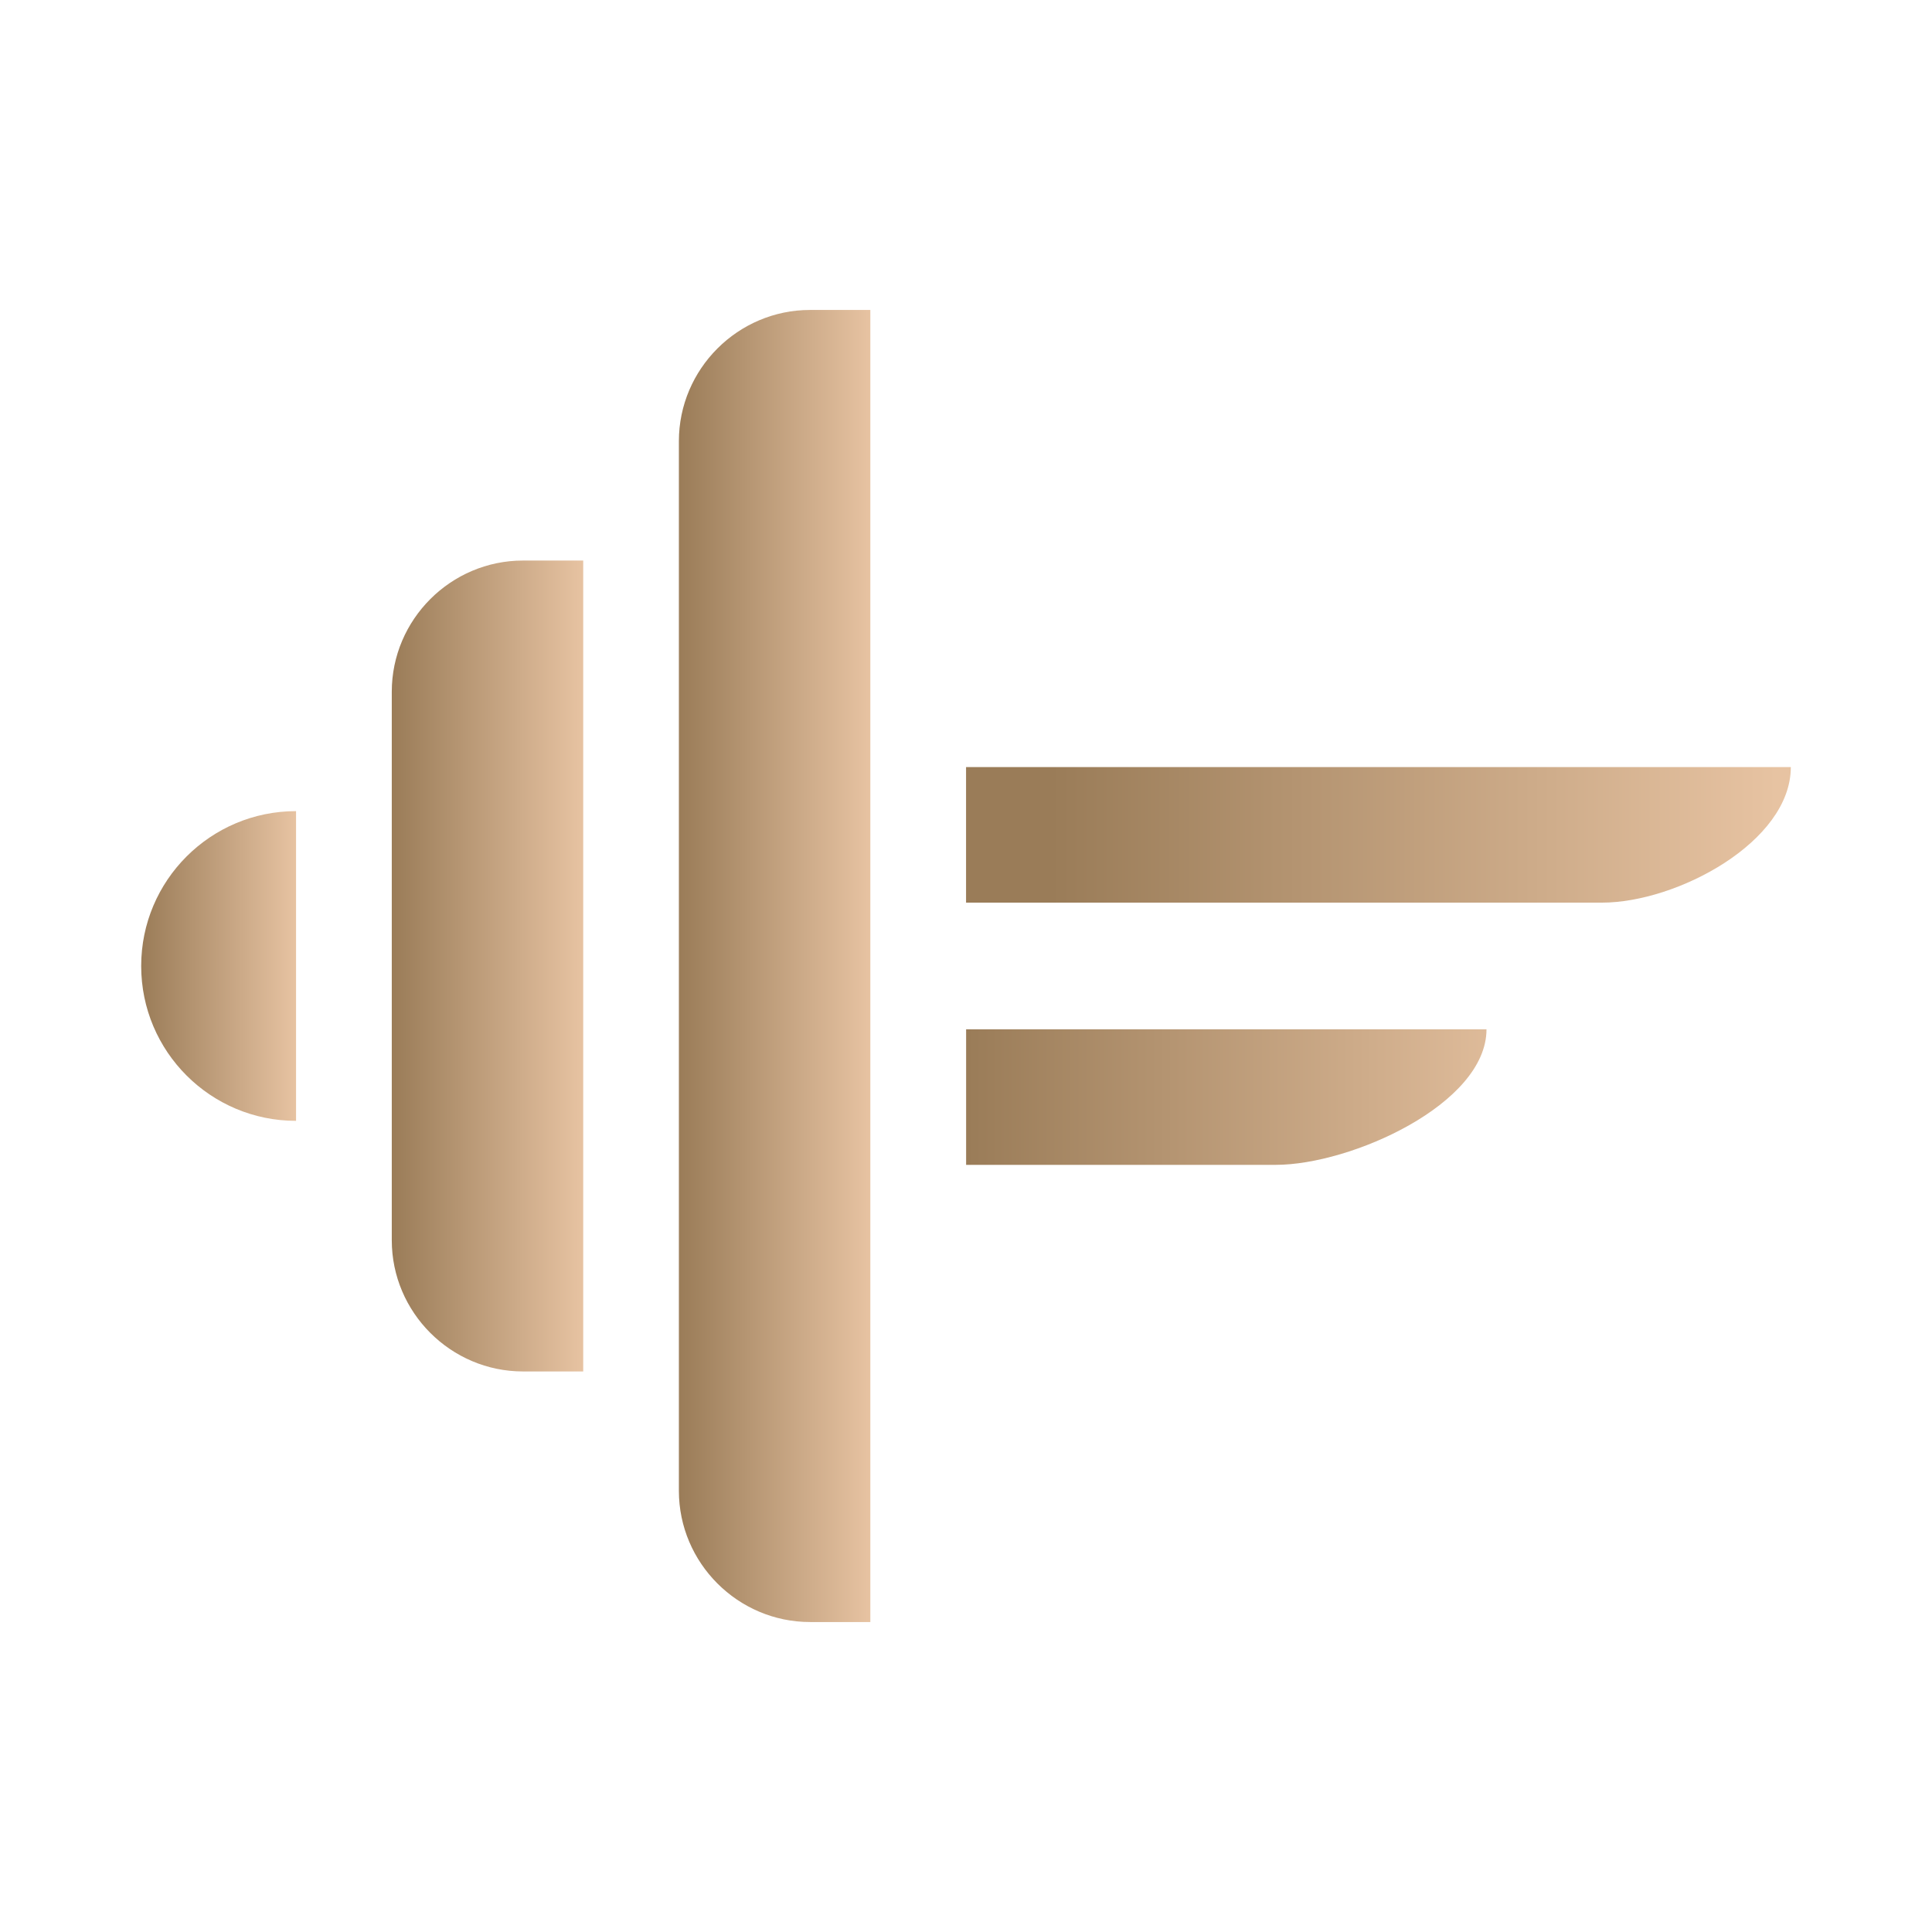
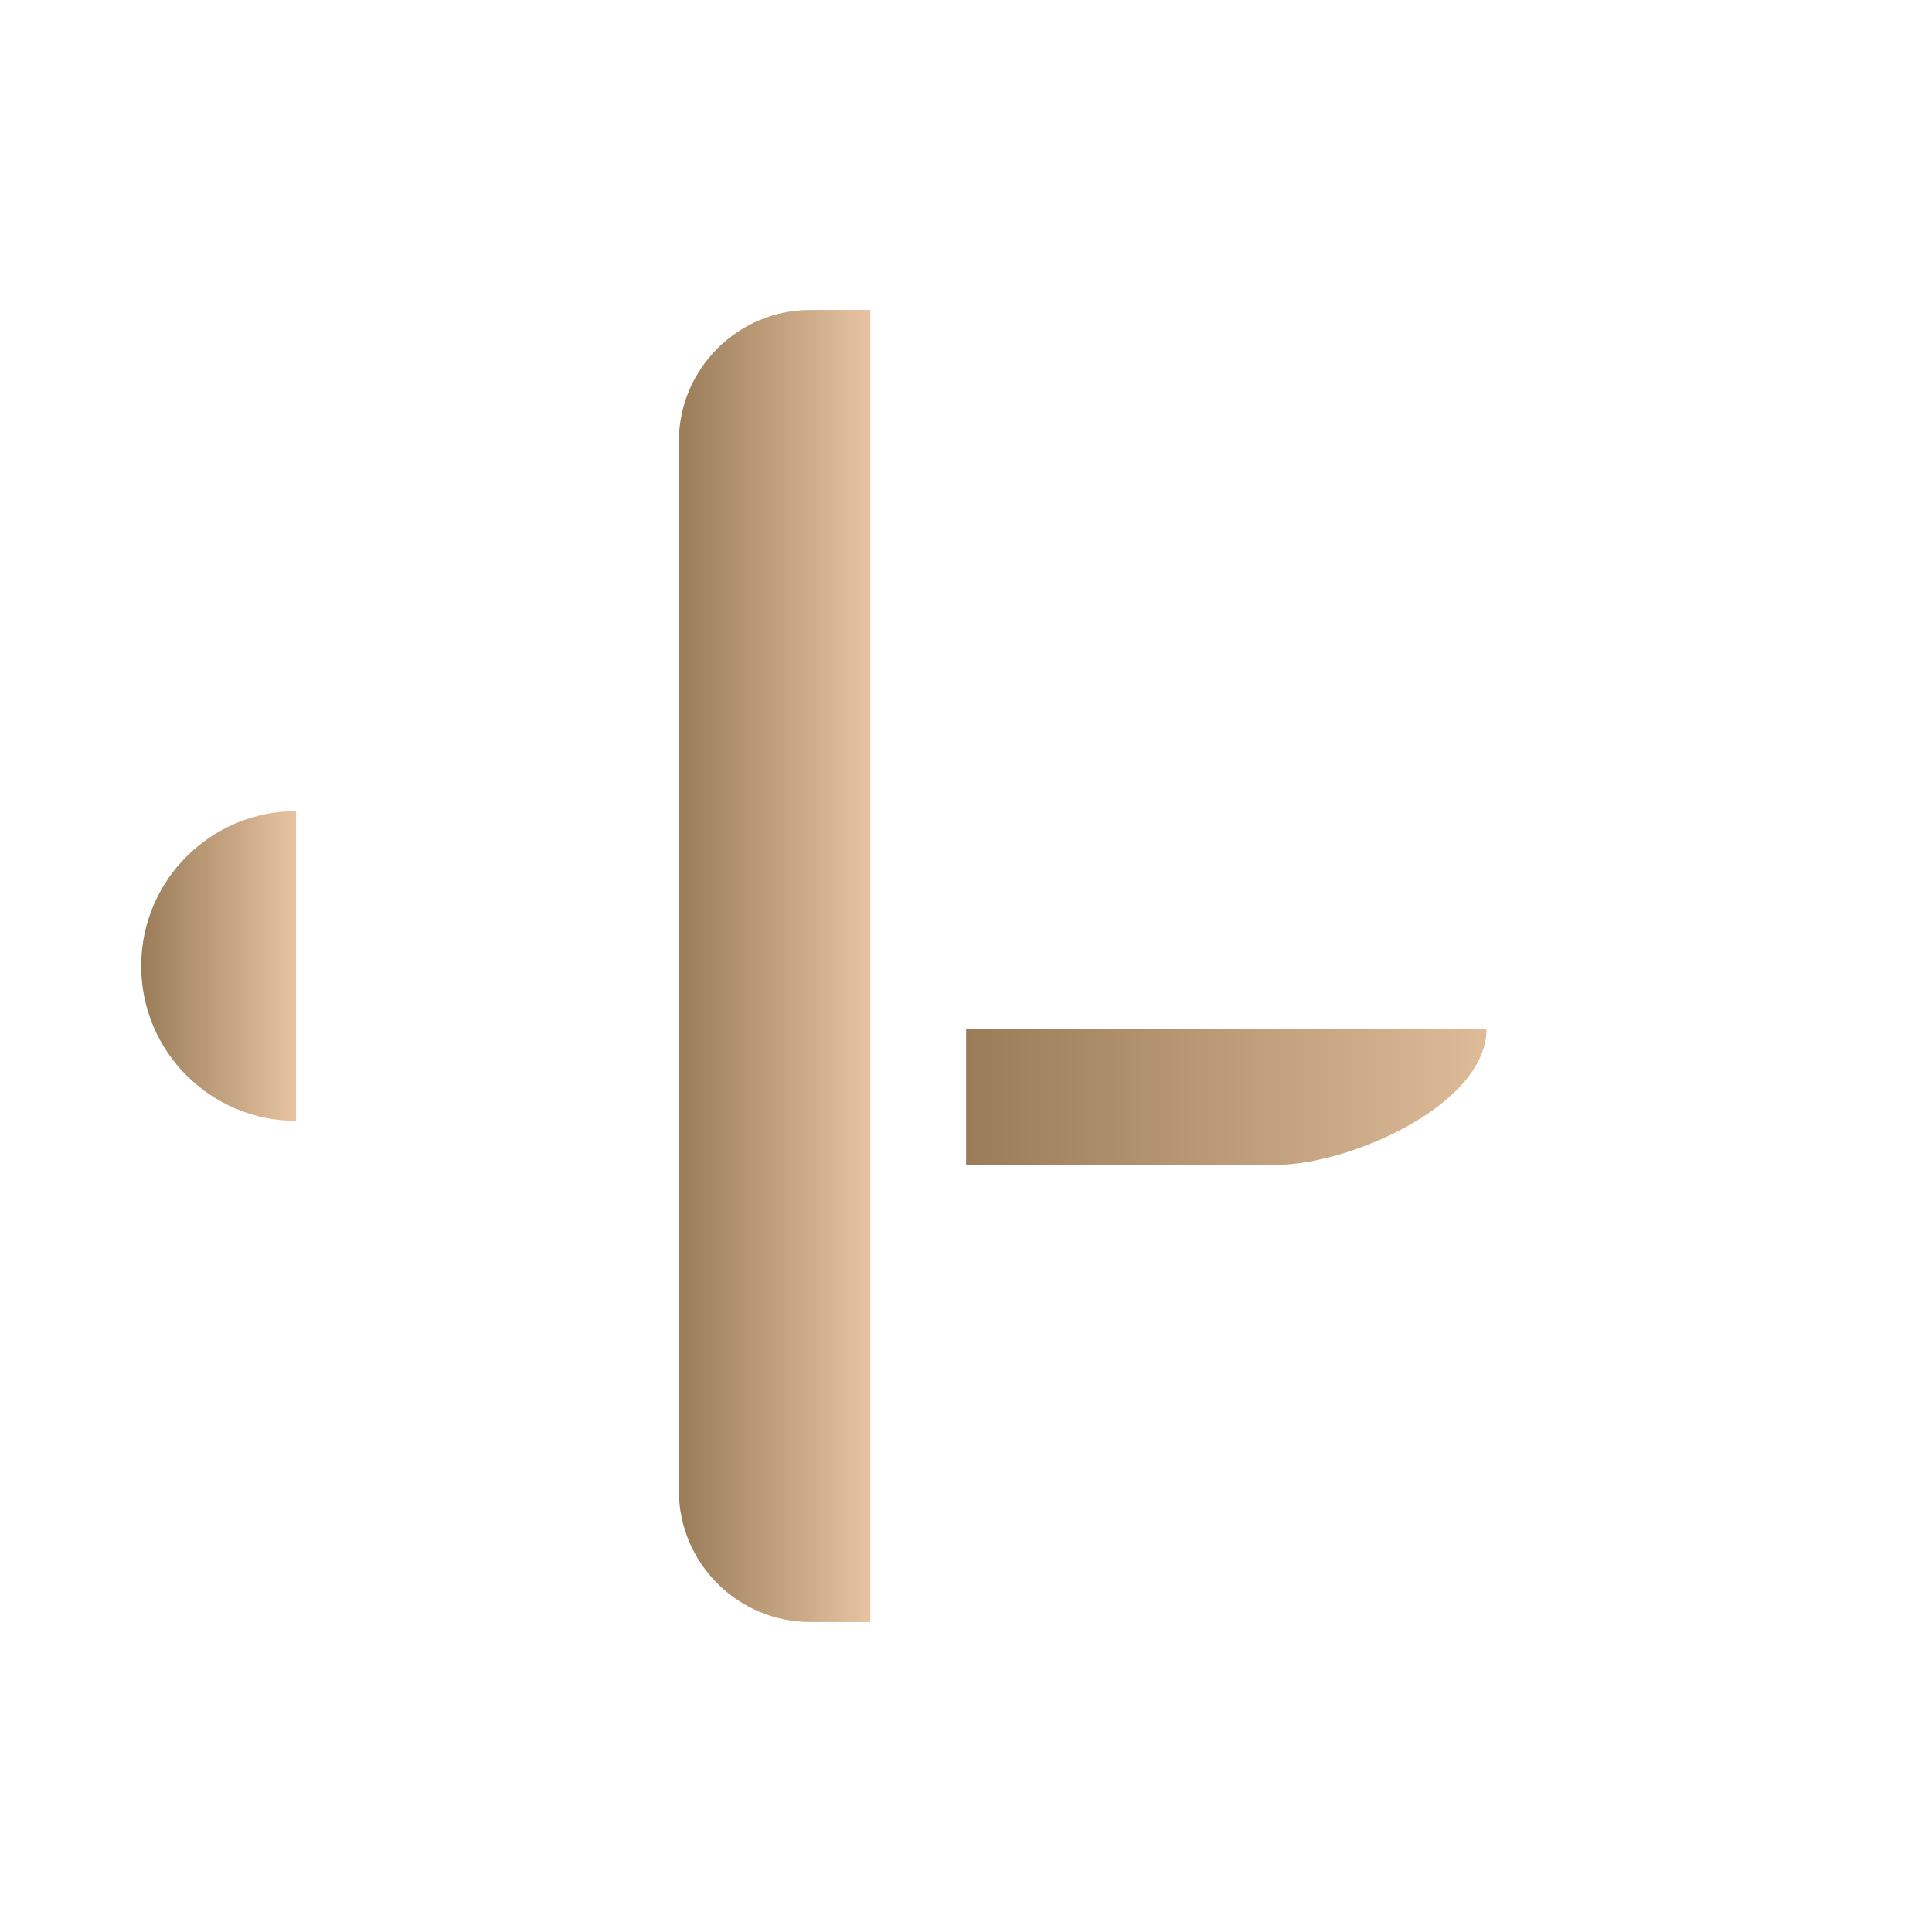
<svg xmlns="http://www.w3.org/2000/svg" version="1.1" id="Layer_1" x="0px" y="0px" width="130px" height="130px" viewBox="232.64 355.945 130 130" enable-background="new 232.64 355.945 130 130" xml:space="preserve">
  <g>
    <linearGradient id="SVGID_1_" gradientUnits="userSpaceOnUse" x1="138.437" y1="671.101" x2="144.391" y2="671.101" gradientTransform="matrix(1.75 0 0 -1.75 -0.125 1595.373)">
      <stop offset="0" style="stop-color:#9A7C58" />
      <stop offset="1" style="stop-color:#E7C3A2" />
    </linearGradient>
    <path fill="url(#SVGID_1_)" d="M252.561,410.524c-5.755,0-10.421,4.666-10.421,10.421c0,5.754,4.666,10.42,10.421,10.42V410.524z" />
    <linearGradient id="SVGID_2_" gradientUnits="userSpaceOnUse" x1="148.072" y1="671.102" x2="155.433" y2="671.102" gradientTransform="matrix(1.75 0 0 -1.75 -0.125 1595.373)">
      <stop offset="0" style="stop-color:#9A7C58" />
      <stop offset="1" style="stop-color:#E7C3A2" />
    </linearGradient>
-     <path fill="url(#SVGID_2_)" d="M271.884,448.227h-4.052c-4.858,0-8.83-3.973-8.83-8.83v-36.905c0-4.857,3.972-8.829,8.83-8.829   h4.052V448.227z" />
    <g>
      <linearGradient id="SVGID_3_" gradientUnits="userSpaceOnUse" x1="173.445" y1="676.144" x2="201.344" y2="676.144" gradientTransform="matrix(1.75 0 0 -1.75 -0.125 1595.373)">
        <stop offset="0" style="stop-color:#9A7C58" />
        <stop offset="1" style="stop-color:#E7C3A2" />
      </linearGradient>
-       <path fill="url(#SVGID_3_)" d="M297.644,407.56v1.162v7.959h42.79c5.038,0,12.706-4.083,12.706-9.121h-0.936H297.644    L297.644,407.56z" />
      <linearGradient id="SVGID_4_" gradientUnits="userSpaceOnUse" x1="170.178" y1="666.062" x2="192.859" y2="666.062" gradientTransform="matrix(1.75 0 0 -1.75 -0.125 1595.373)">
        <stop offset="0" style="stop-color:#9A7C58" />
        <stop offset="1" style="stop-color:#E7C3A2" />
      </linearGradient>
      <path fill="url(#SVGID_4_)" d="M318.489,425.204L318.489,425.204h-20.841v9.121h20.841l0,0l0,0c5.038,0,14.174-4.083,14.174-9.121    H318.489z" />
    </g>
    <linearGradient id="SVGID_5_" gradientUnits="userSpaceOnUse" x1="159.112" y1="671.101" x2="166.473" y2="671.101" gradientTransform="matrix(1.75 0 0 -1.75 -0.125 1595.373)">
      <stop offset="0" style="stop-color:#9A7C58" />
      <stop offset="1" style="stop-color:#E7C3A2" />
    </linearGradient>
    <path fill="url(#SVGID_5_)" d="M291.203,465.088h-4.053c-4.857,0-8.829-3.972-8.829-8.829V385.63c0-4.857,3.972-8.829,8.829-8.829   h4.053V465.088L291.203,465.088z" />
  </g>
</svg>